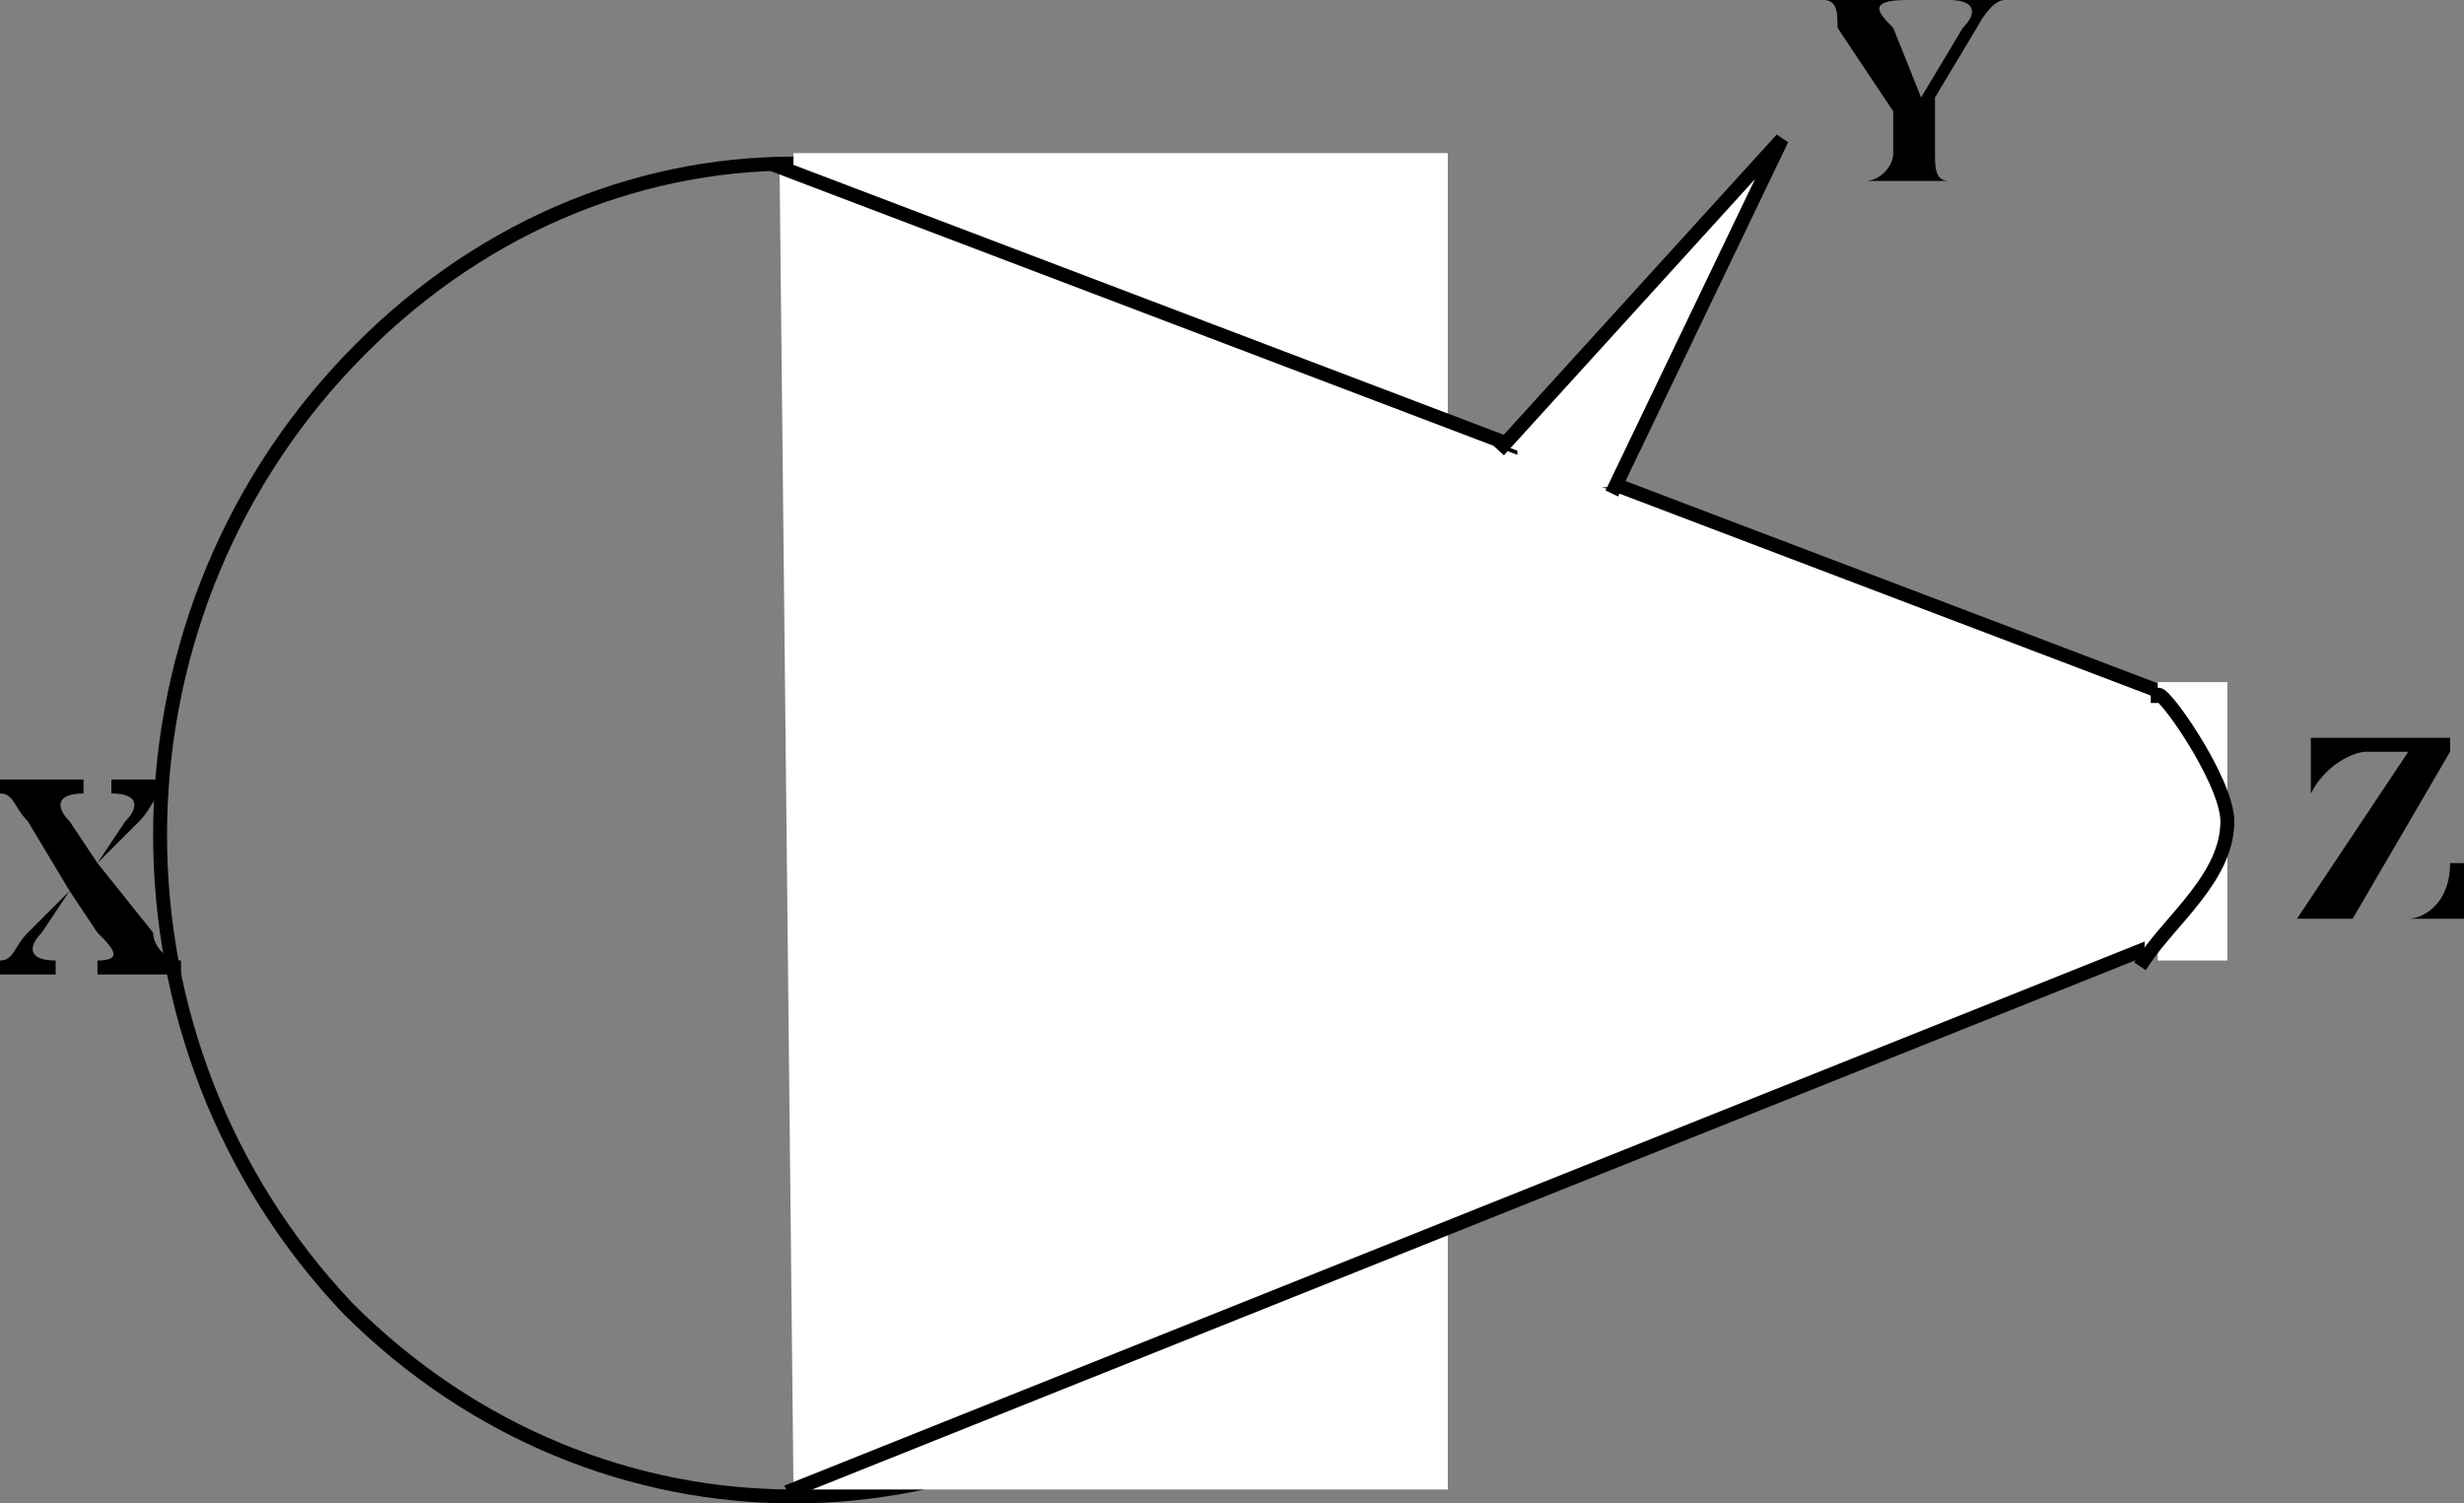
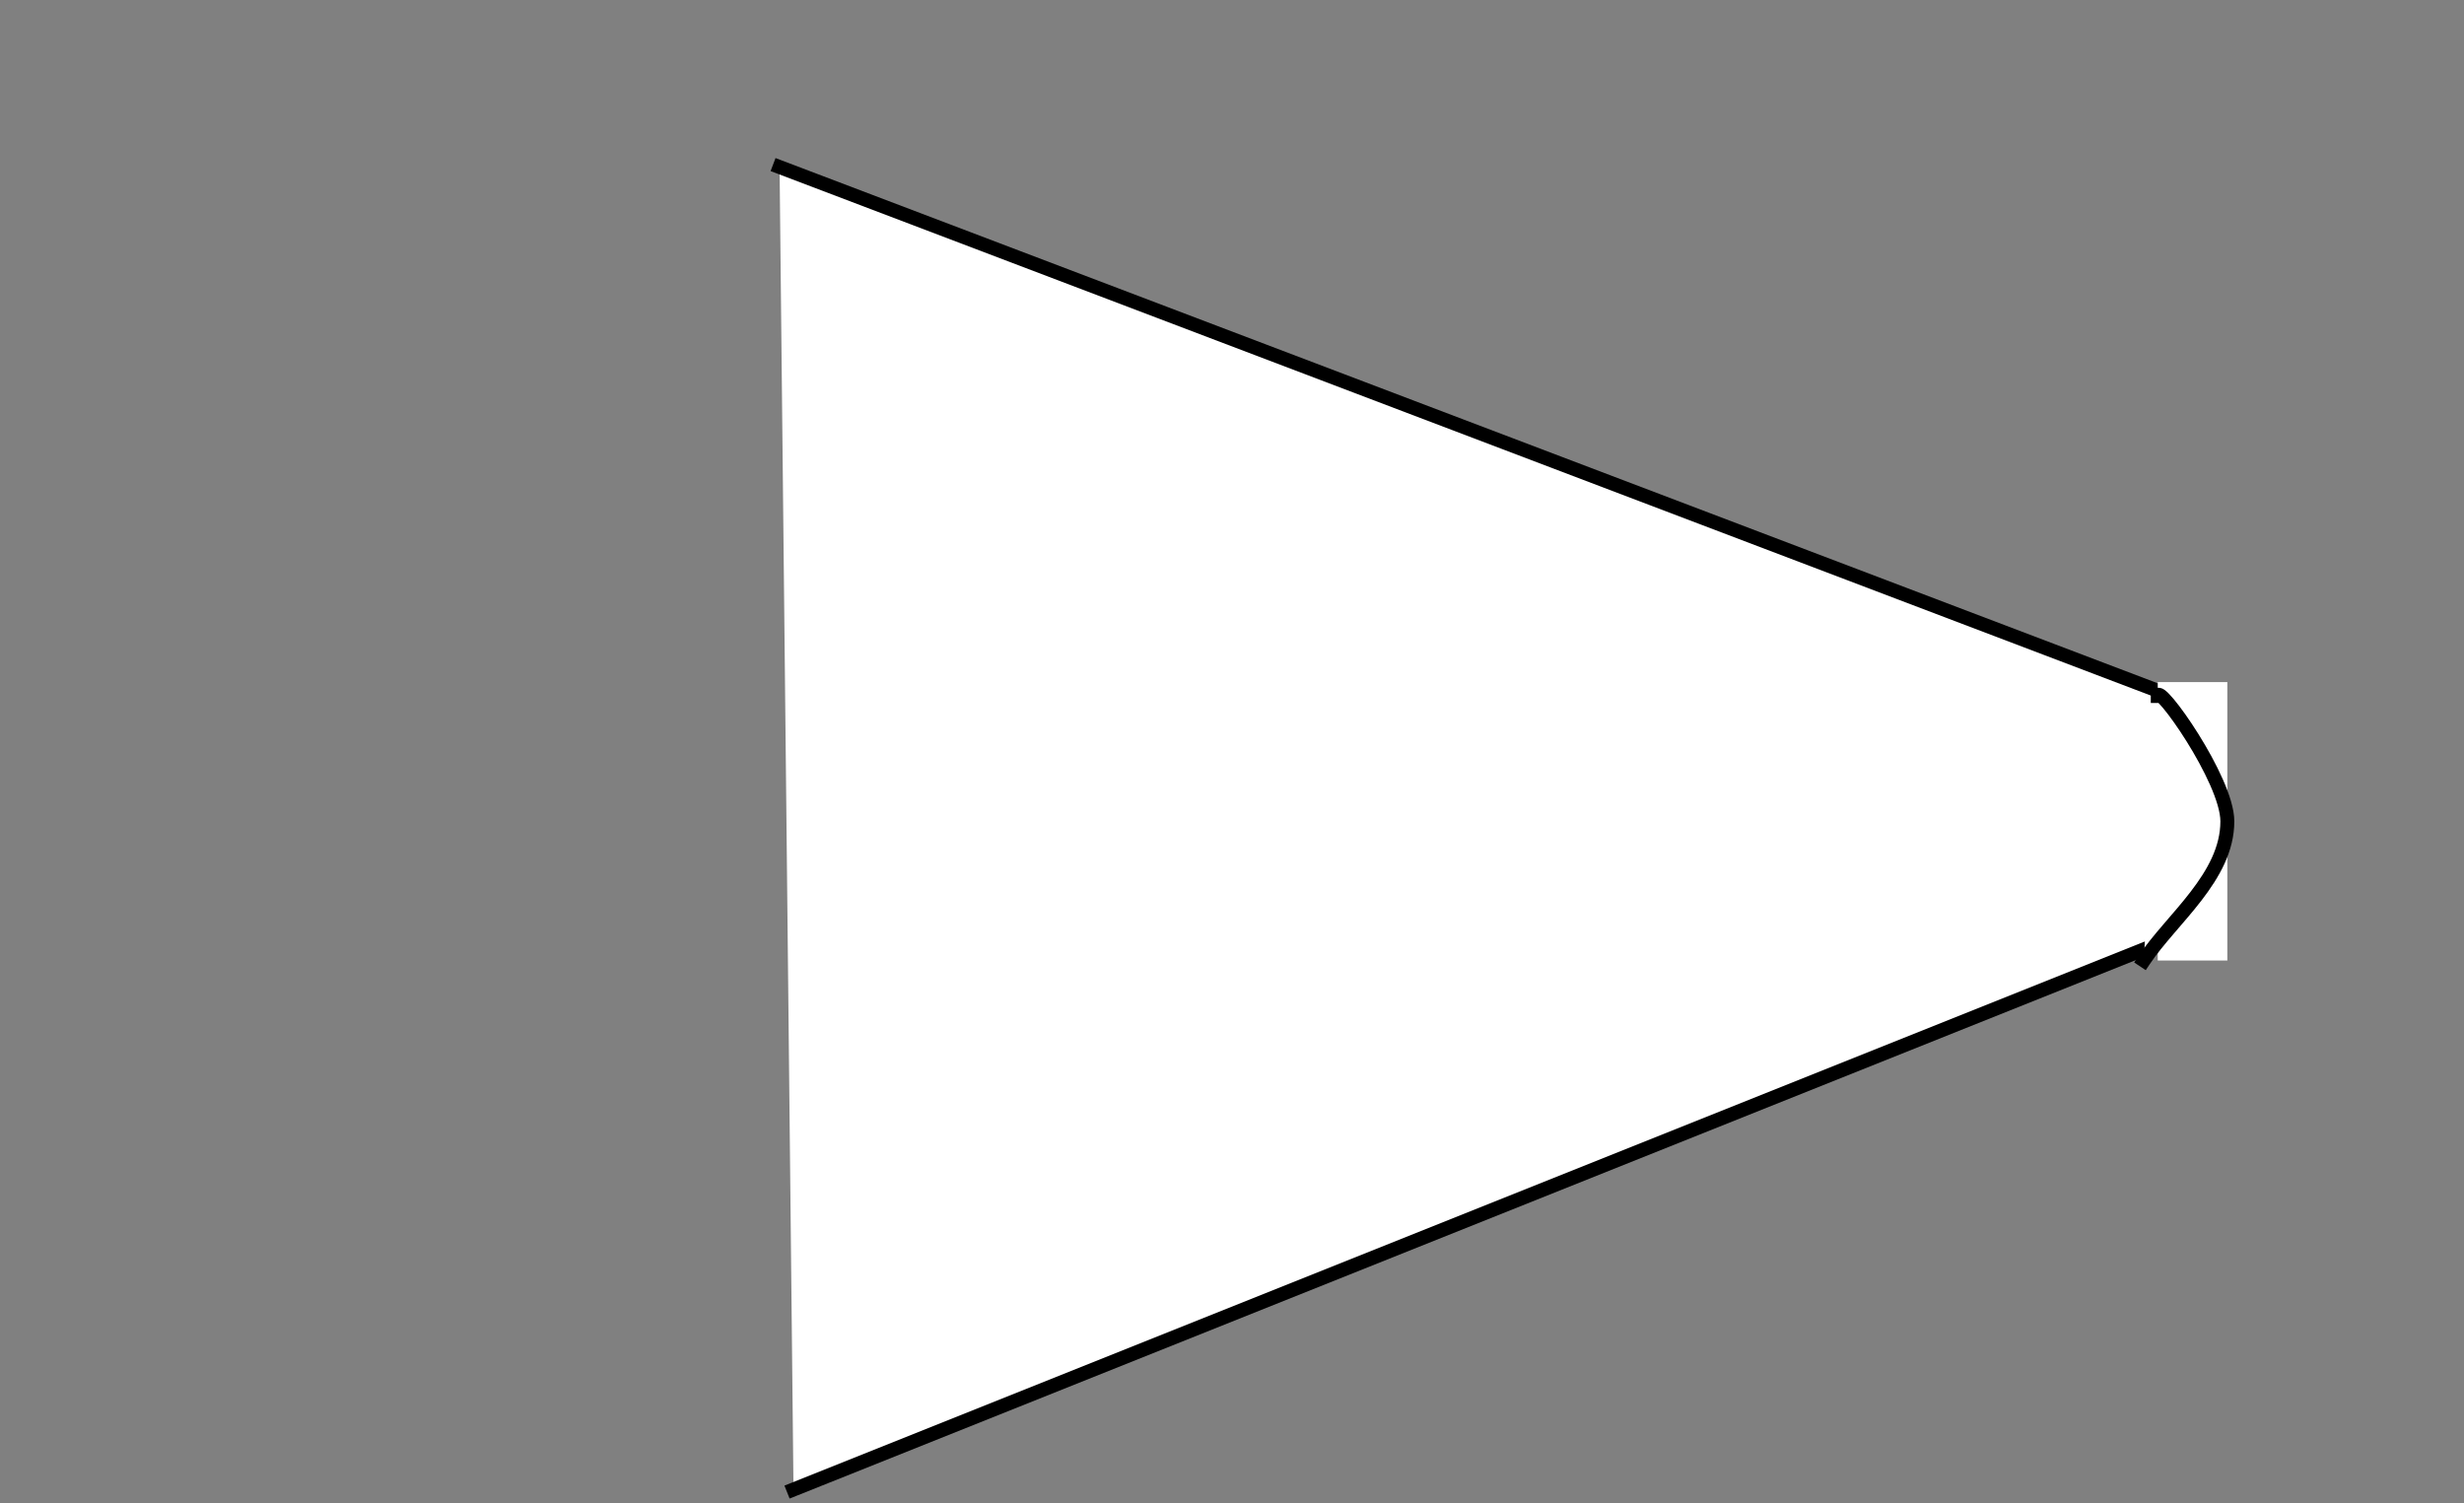
<svg xmlns="http://www.w3.org/2000/svg" width="177" height="107.991" version="1.2">
  <rect width="100%" height="100%" fill="#808080" stroke="none" />
  <g fill="none" stroke="#000" fill-rule="evenodd" stroke-linecap="square" stroke-linejoin="bevel" font-family="'Sans Serif'" font-size="12.5" font-weight="400">
-     <path vector-effect="non-scaling-stroke" d="M89 94c-18 18-46 18-64 0C7 75 7 45 25 26s46-19 64 0 18 49 0 68" stroke-linecap="butt" />
-     <path d="M57 11h47v96H57V11" fill="#fff" stroke="none" />
    <path vector-effect="non-scaling-stroke" d="m56 12 100 38 1 17-100 40" fill="#fff" stroke-linecap="butt" />
-     <path d="M109 31h7v4h-7v-4" fill="#fff" stroke="none" />
-     <path vector-effect="non-scaling-stroke" d="m108 32 20-22-12 25" fill="#fff" stroke-linecap="butt" />
    <path d="M155 49h5v20h-5V49" fill="#fff" stroke="none" />
    <path vector-effect="non-scaling-stroke" d="M155 50c0-1 5 6 5 9 0 4-4 7-6 10" fill="#fff" stroke-linecap="butt" />
-     <path d="m11 67-4-5 3-3c1-1 1-2 2-2v-1H8v1c2 0 2 1 1 2l-2 3-2-3c-1-1-1-2 1-2v-1H0v1c1 0 1 1 2 2l3 5-3 3c-1 1-1 2-2 2v1h4v-1c-2 0-2-1-1-2l2-3 2 3c1 1 2 2 0 2v1h6v-1c-1 0-2-1-2-2M132 2c0-1 0-2-1-2h6c-3 0-2 1-1 2l2 5 3-5c1-1 1-2-1-2h4c-1 0-2 2-2 2l-3 5v4c0 1 0 2 1 2h-6c1 0 2-1 2-2V8l-4-6m44 60h1v4h-12l8-12h-3c-1 0-3 1-4 3v-4h10v1l-7 12h4c1 0 3-1 3-4" fill="#000" stroke="none" />
  </g>
</svg>